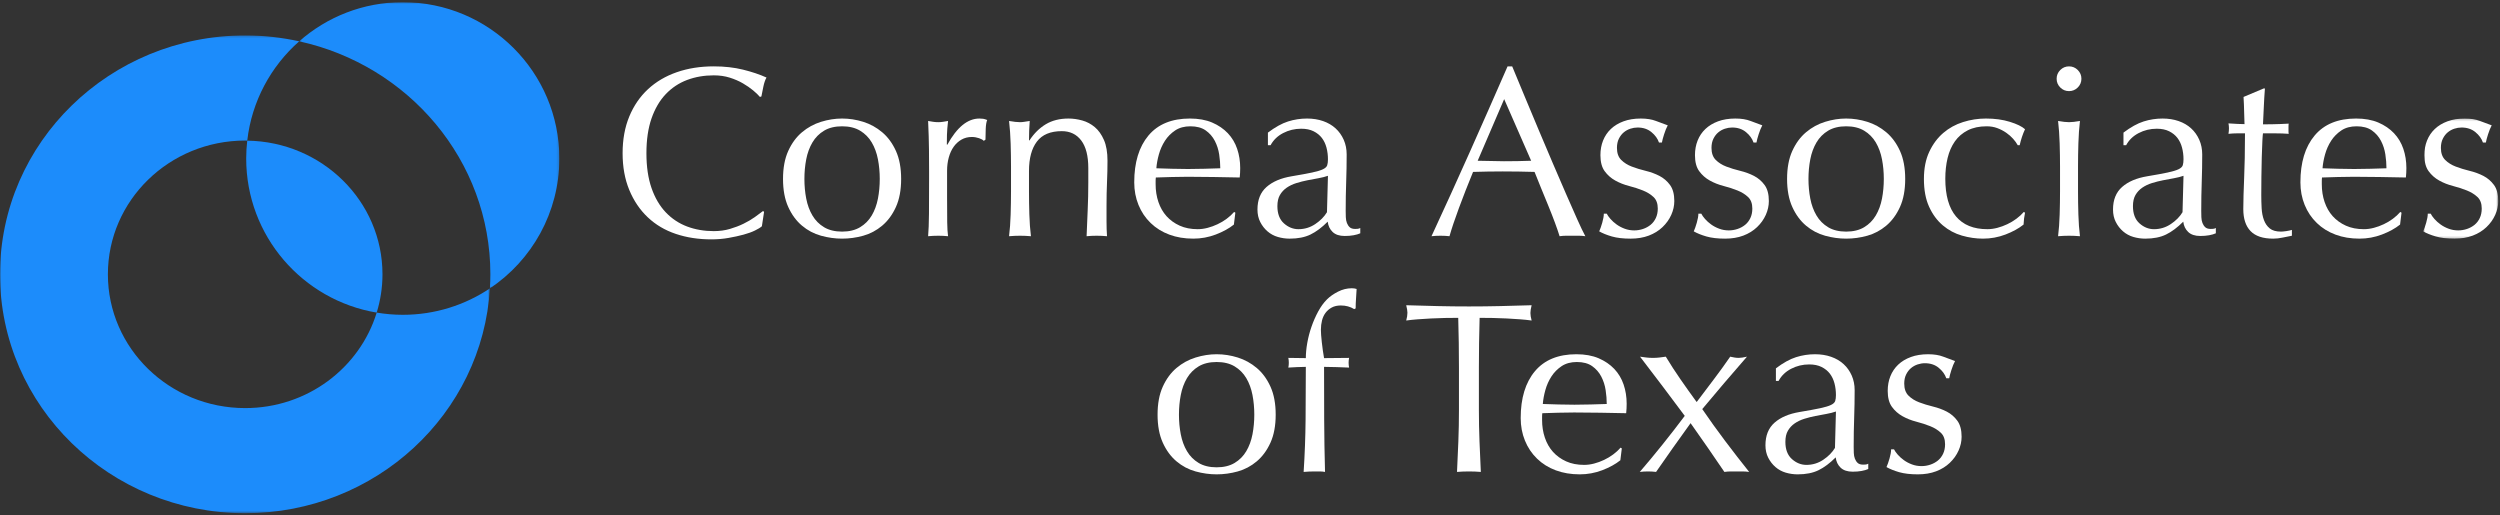
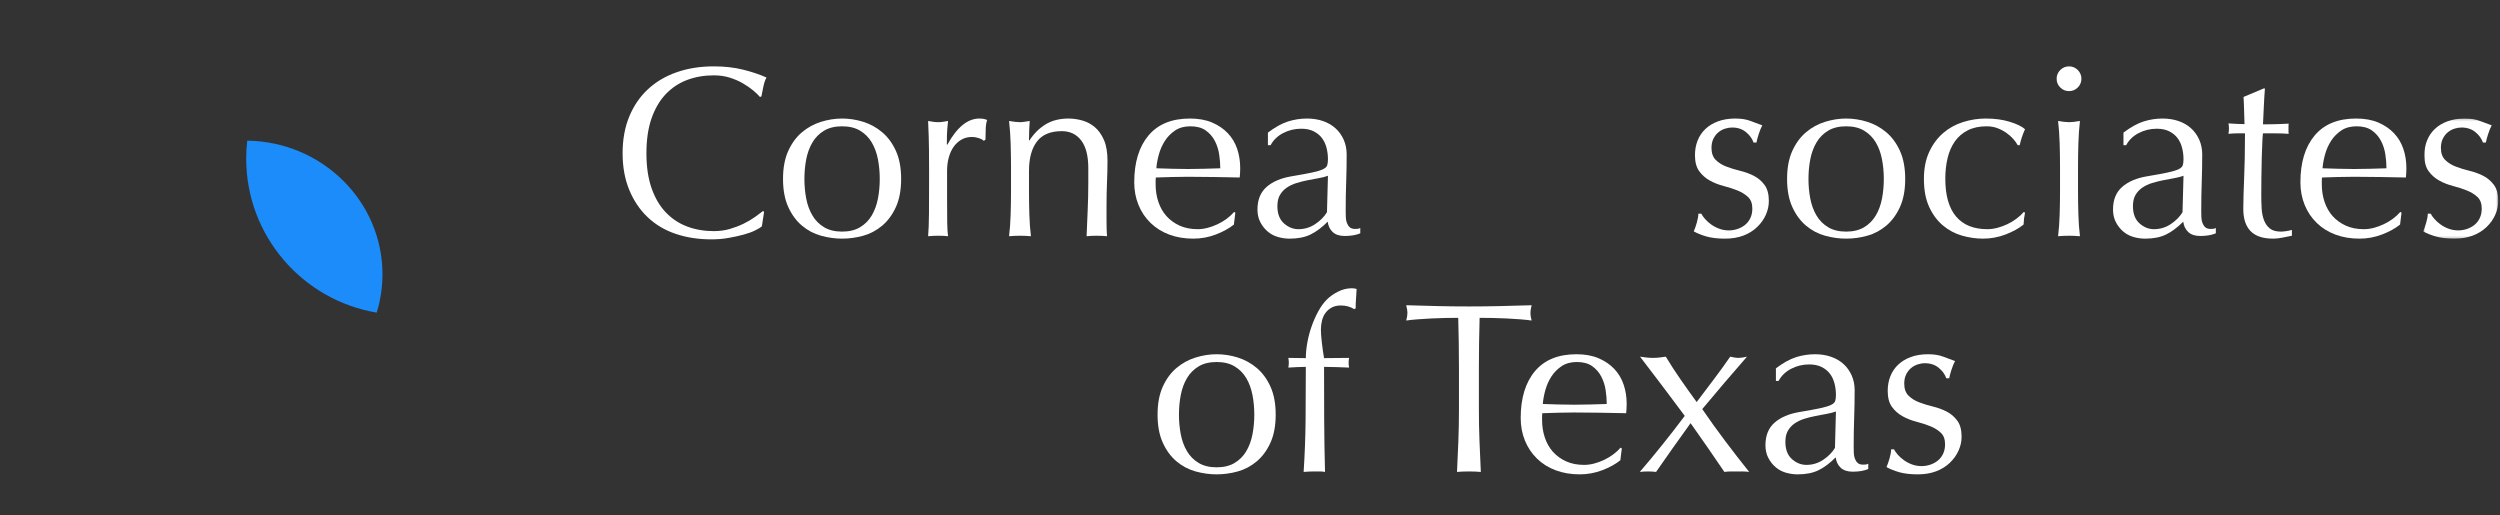
<svg xmlns="http://www.w3.org/2000/svg" xmlns:xlink="http://www.w3.org/1999/xlink" width="1053px" height="217px" viewBox="0 0 1053 217" version="1.1">
  <rect x="0" y="0" width="1053" height="217" fill="#333333" stroke="none" />
  <title>Page 1</title>
  <desc>Created with Sketch.</desc>
  <defs>
    <polygon id="path-1" points="206.351 201.48 0.001 201.48 0.001 0.238 206.351 0.238" />
-     <polygon id="path-3" points="0.25 0.835 109.826 0.835 109.826 121.378 0.25 121.378" />
    <polygon id="path-5" points="32.366 0.203 32.366 50.792 0.734 50.792 0.734 0.203 32.366 0.203" />
  </defs>
  <g id="Page-1" stroke="none" stroke-width="1" fill="none" fill-rule="evenodd">
    <g>
      <g id="Group-3" transform="translate(0, 14.685)">
        <mask id="mask-2" fill="white">
          <use xlink:href="#path-1" />
        </mask>
        <g id="Clip-2" />
-         <path d="M158.667,116.985 C151.545,140.24 129.452,157.202 103.274,157.202 C71.333,157.202 45.443,131.976 45.443,100.858 C45.443,69.737 71.333,44.514 103.274,44.514 C103.566,44.514 103.847,44.549 104.139,44.555 C106.032,27.946 114.111,13.22 126.024,2.717 C118.7,1.111 111.092,0.238 103.274,0.238 C46.236,0.238 0.001,45.285 0.001,100.858 C0.001,156.431 46.236,201.481 103.274,201.481 C158.266,201.481 203.203,159.594 206.351,106.78 C195.859,113.808 183.234,117.911 169.651,117.911 C165.907,117.911 162.242,117.584 158.667,116.985" id="Fill-1" fill="#1C8CFB" mask="url(#mask-2)" />
      </g>
      <g id="Group-6" transform="translate(125.775, 0.085)">
        <mask id="mask-4" fill="white">
          <use xlink:href="#path-3" />
        </mask>
        <g id="Clip-5" />
        <path d="M109.826,66.672 C109.826,30.312 80.299,0.835 43.876,0.835 C27.143,0.835 11.877,7.066 0.25,17.318 C46.333,27.419 80.769,67.507 80.769,115.457 C80.769,117.448 80.693,119.416 80.576,121.378 C98.214,109.561 109.826,89.474 109.826,66.672" id="Fill-4" fill="#1C8CFB" mask="url(#mask-4)" />
      </g>
      <path d="M158.667,131.671 C160.232,126.558 161.101,121.15 161.101,115.543 C161.101,84.711 135.674,59.698 104.139,59.24 C103.859,61.71 103.698,64.213 103.698,66.759 C103.698,99.381 127.472,126.45 158.667,131.671" id="Fill-7" fill="#1C8CFB" />
      <path d="M317.984,97.093 C316.653,97.744 315.05,98.319 313.172,98.83 C311.295,99.344 309.197,99.802 306.878,100.208 C304.555,100.62 302.133,100.821 299.609,100.821 C294.216,100.821 289.231,100.059 284.66,98.523 C280.088,96.99 276.148,94.657 272.837,91.524 C269.526,88.391 266.934,84.557 265.056,80.025 C263.178,75.496 262.242,70.334 262.242,64.543 C262.242,58.753 263.178,53.593 265.056,49.059 C266.934,44.53 269.561,40.699 272.939,37.56 C276.317,34.429 280.363,32.044 285.072,30.408 C289.778,28.773 294.967,27.953 300.633,27.953 C305.135,27.953 309.247,28.414 312.968,29.334 C316.688,30.254 319.982,31.36 322.848,32.657 C322.301,33.612 321.857,34.905 321.517,36.54 C321.175,38.173 320.903,39.539 320.698,40.628 L320.084,40.83 C319.4,40.015 318.446,39.095 317.218,38.073 C315.989,37.051 314.556,36.065 312.918,35.107 C311.28,34.155 309.437,33.355 307.387,32.707 C305.342,32.061 303.09,31.737 300.633,31.737 C296.602,31.737 292.867,32.385 289.421,33.676 C285.976,34.975 282.972,36.967 280.412,39.656 C277.853,42.348 275.858,45.756 274.422,49.876 C272.992,53.999 272.275,58.887 272.275,64.543 C272.275,70.199 272.992,75.087 274.422,79.208 C275.858,83.331 277.853,86.738 280.412,89.428 C282.972,92.12 285.976,94.111 289.421,95.408 C292.867,96.701 296.602,97.349 300.633,97.349 C303.09,97.349 305.357,97.04 307.439,96.427 C309.519,95.816 311.432,95.086 313.172,94.234 C314.913,93.381 316.484,92.461 317.882,91.472 C319.28,90.485 320.459,89.614 321.415,88.867 L321.822,89.273 L320.903,95.305 C320.289,95.852 319.315,96.444 317.984,97.093" id="Fill-9" fill="#FFFFFF" />
      <path d="M339.585,83.653 C340.096,86.31 340.968,88.681 342.197,90.758 C343.422,92.837 345.063,94.486 347.111,95.713 C349.155,96.939 351.682,97.552 354.686,97.552 C357.687,97.552 360.215,96.939 362.259,95.713 C364.31,94.486 365.948,92.837 367.176,90.758 C368.405,88.681 369.273,86.31 369.785,83.653 C370.297,80.996 370.552,78.24 370.552,75.375 C370.552,72.516 370.297,69.754 369.785,67.097 C369.273,64.44 368.405,62.072 367.176,59.992 C365.948,57.919 364.31,56.264 362.259,55.037 C360.215,53.811 357.687,53.198 354.686,53.198 C351.682,53.198 349.155,53.811 347.111,55.037 C345.063,56.264 343.422,57.919 342.197,59.992 C340.968,62.072 340.096,64.44 339.585,67.097 C339.073,69.754 338.818,72.516 338.818,75.375 C338.818,78.24 339.073,80.996 339.585,83.653 M332.009,63.572 C333.477,60.337 335.405,57.712 337.795,55.703 C340.181,53.694 342.861,52.225 345.829,51.308 C348.798,50.386 351.75,49.927 354.686,49.927 C357.687,49.927 360.656,50.386 363.593,51.308 C366.524,52.225 369.189,53.694 371.578,55.703 C373.965,57.712 375.893,60.337 377.361,63.572 C378.829,66.808 379.561,70.744 379.561,75.375 C379.561,80.009 378.829,83.945 377.361,87.181 C375.893,90.416 373.965,93.041 371.578,95.047 C369.189,97.059 366.524,98.472 363.593,99.29 C360.656,100.107 357.687,100.516 354.686,100.516 C351.75,100.516 348.798,100.107 345.829,99.29 C342.861,98.472 340.181,97.059 337.795,95.047 C335.405,93.041 333.477,90.416 332.009,87.181 C330.541,83.945 329.809,80.009 329.809,75.375 C329.809,70.744 330.541,66.808 332.009,63.572" id="Fill-11" fill="#FFFFFF" />
      <path d="M412.374,58.206 C411.382,57.867 410.376,57.695 409.352,57.695 C407.714,57.695 406.246,58.068 404.95,58.819 C403.654,59.569 402.563,60.577 401.674,61.832 C400.788,63.097 400.103,64.595 399.627,66.329 C399.15,68.069 398.91,69.927 398.91,71.901 L398.91,83.143 C398.91,87.709 398.928,91.202 398.963,93.619 C398.995,96.037 399.115,97.997 399.32,99.495 C397.954,99.357 396.591,99.29 395.225,99.29 C393.724,99.29 392.291,99.357 390.925,99.495 C391.13,97.179 391.249,94.028 391.285,90.04 C391.317,86.054 391.334,81.166 391.334,75.375 L391.334,72.105 C391.334,69.448 391.317,66.382 391.285,62.907 C391.249,59.432 391.13,55.446 390.925,50.95 C391.677,51.087 392.393,51.206 393.075,51.309 C393.756,51.411 394.473,51.461 395.225,51.461 C395.839,51.461 396.488,51.411 397.17,51.309 C397.851,51.206 398.568,51.087 399.32,50.95 C399.048,53.402 398.892,55.347 398.86,56.775 C398.825,58.206 398.808,59.569 398.808,60.863 L399.012,60.965 C403.04,53.607 407.545,49.928 412.526,49.928 C413.14,49.928 413.67,49.963 414.114,50.03 C414.556,50.1 415.12,50.269 415.802,50.541 C415.46,51.358 415.255,52.602 415.188,54.27 C415.12,55.943 415.085,57.455 415.085,58.819 L414.369,59.33 C414.026,58.921 413.362,58.547 412.374,58.206" id="Fill-13" fill="#FFFFFF" />
      <path d="M455.422,59.178 C453.442,56.556 450.713,55.242 447.232,55.242 C442.452,55.242 438.954,56.708 436.737,59.637 C434.52,62.565 433.411,66.688 433.411,72.003 L433.411,80.69 C433.411,83.756 433.461,86.976 433.563,90.349 C433.669,93.719 433.888,96.77 434.23,99.495 C432.66,99.357 431.124,99.29 429.623,99.29 C428.123,99.29 426.584,99.357 425.017,99.495 C425.356,96.77 425.578,93.719 425.683,90.349 C425.783,86.976 425.836,83.756 425.836,80.69 L425.836,70.064 C425.836,66.995 425.783,63.774 425.683,60.404 C425.578,57.032 425.356,53.881 425.017,50.95 C426.927,51.291 428.462,51.461 429.623,51.461 C430.167,51.461 430.764,51.411 431.414,51.309 C432.063,51.206 432.829,51.087 433.718,50.95 C433.514,53.674 433.411,56.401 433.411,59.126 L433.616,59.126 C435.532,56.197 437.825,53.931 440.496,52.328 C443.166,50.728 446.349,49.928 450.046,49.928 C451.962,49.928 453.898,50.202 455.849,50.745 C457.8,51.291 459.564,52.226 461.137,53.554 C462.711,54.883 463.995,56.69 464.99,58.974 C465.981,61.257 466.478,64.168 466.478,67.71 C466.478,70.642 466.408,73.655 466.274,76.756 C466.136,79.858 466.069,83.143 466.069,86.617 L466.069,93.26 C466.069,94.352 466.086,95.424 466.119,96.478 C466.154,97.538 466.206,98.54 466.274,99.495 C464.89,99.357 463.442,99.29 461.921,99.29 C460.47,99.29 459.055,99.357 457.674,99.495 C457.809,95.953 457.964,92.308 458.133,88.562 C458.303,84.813 458.391,80.964 458.391,77.011 L458.391,70.776 C458.391,65.666 457.399,61.8 455.422,59.178" id="Fill-15" fill="#FFFFFF" />
      <path d="M494.99,54.935 C493.249,56.094 491.816,57.543 490.69,59.277 C489.564,61.017 488.71,62.924 488.13,65 C487.551,67.082 487.192,69.039 487.057,70.878 C489.169,70.945 491.371,71.015 493.659,71.083 C495.946,71.153 498.178,71.185 500.363,71.185 C502.615,71.185 504.902,71.153 507.225,71.083 C509.544,71.015 511.797,70.945 513.982,70.878 C513.982,69.039 513.827,67.097 513.519,65.053 C513.212,63.012 512.598,61.102 511.677,59.33 C510.755,57.557 509.477,56.094 507.839,54.935 C506.201,53.779 504.051,53.198 501.389,53.198 C498.862,53.198 496.73,53.779 494.99,54.935 M483.728,57.081 C487.721,52.316 493.539,49.927 501.185,49.927 C504.8,49.927 507.921,50.491 510.551,51.612 C513.177,52.739 515.377,54.237 517.155,56.109 C518.928,57.986 520.241,60.182 521.095,62.702 C521.946,65.222 522.373,67.914 522.373,70.776 C522.373,71.459 522.356,72.122 522.324,72.767 C522.289,73.419 522.236,74.084 522.169,74.762 C518.483,74.698 514.833,74.628 511.215,74.557 C507.599,74.49 503.949,74.458 500.26,74.458 C498.008,74.458 495.773,74.49 493.556,74.557 C491.336,74.628 489.102,74.698 486.849,74.762 C486.782,75.103 486.75,75.614 486.75,76.295 L486.75,77.626 C486.75,80.284 487.139,82.768 487.926,85.084 C488.71,87.403 489.853,89.394 491.354,91.064 C492.857,92.732 494.697,94.06 496.882,95.047 C499.067,96.037 501.591,96.53 504.458,96.53 C505.824,96.53 507.225,96.346 508.655,95.97 C510.091,95.596 511.489,95.085 512.853,94.434 C514.219,93.791 515.497,93.024 516.693,92.136 C517.886,91.254 518.928,90.296 519.814,89.274 L520.329,89.581 L519.715,94.589 C517.664,96.227 515.122,97.623 512.086,98.782 C509.05,99.938 505.894,100.516 502.615,100.516 C498.932,100.516 495.569,99.956 492.533,98.828 C489.496,97.704 486.867,96.072 484.65,93.926 C482.433,91.78 480.724,89.242 479.531,86.31 C478.338,83.382 477.741,80.213 477.741,76.806 C477.741,68.425 479.736,61.853 483.728,57.081" id="Fill-17" fill="#FFFFFF" />
      <path d="M555.308,75.07 C553.778,75.341 552.234,75.631 550.672,75.937 C549.11,76.244 547.565,76.638 546.035,77.111 C544.509,77.59 543.149,78.238 541.961,79.053 C540.77,79.873 539.823,80.895 539.109,82.122 C538.395,83.348 538.039,84.916 538.039,86.82 C538.039,90.026 538.954,92.441 540.788,94.079 C542.622,95.711 544.658,96.532 546.901,96.532 C549.484,96.532 551.842,95.814 553.983,94.383 C556.121,92.955 557.771,91.285 558.923,89.375 L559.333,74.045 C558.177,74.457 556.835,74.795 555.308,75.07 M542.543,51.155 C545.135,50.335 547.796,49.929 550.528,49.929 C552.985,49.929 555.24,50.285 557.291,51 C559.341,51.716 561.096,52.741 562.547,54.069 C564.001,55.395 565.139,56.998 565.972,58.87 C566.8,60.744 567.215,62.806 567.215,65.051 C567.215,68.935 567.145,72.807 567.011,76.653 C566.873,80.501 566.806,84.574 566.806,88.867 C566.806,89.684 566.823,90.552 566.856,91.472 C566.891,92.394 567.043,93.209 567.318,93.924 C567.59,94.64 567.982,95.235 568.494,95.711 C569.008,96.19 569.775,96.427 570.799,96.427 C571.138,96.427 571.498,96.415 571.875,96.377 C572.249,96.345 572.606,96.225 572.948,96.021 L572.948,98.266 C572.197,98.611 571.258,98.88 570.132,99.087 C569.008,99.291 567.759,99.393 566.396,99.393 C564.179,99.393 562.483,98.83 561.307,97.706 C560.128,96.582 559.438,95.136 559.23,93.364 C556.779,95.814 554.366,97.624 551.985,98.78 C549.604,99.94 546.682,100.518 543.213,100.518 C541.511,100.518 539.843,100.278 538.211,99.802 C536.582,99.326 535.137,98.541 533.876,97.452 C532.619,96.363 531.598,95.049 530.817,93.516 C530.033,91.983 529.644,90.228 529.644,88.254 C529.644,84.163 530.919,80.995 533.47,78.749 C536.02,76.498 539.539,75.003 544.029,74.252 C547.7,73.639 550.575,73.111 552.649,72.667 C554.723,72.223 556.255,71.764 557.241,71.288 C558.227,70.813 558.821,70.252 559.025,69.601 C559.23,68.952 559.333,68.12 559.333,67.098 C559.333,65.396 559.128,63.761 558.718,62.193 C558.309,60.625 557.659,59.264 556.773,58.102 C555.884,56.945 554.726,56.011 553.292,55.296 C551.859,54.577 550.119,54.218 548.071,54.218 C545.339,54.218 542.798,54.831 540.443,56.058 C538.088,57.287 536.33,58.989 535.172,61.168 L534.046,61.168 L534.046,55.856 C537.117,53.541 539.949,51.973 542.543,51.155" id="Fill-19" fill="#FFFFFF" />
-       <path d="M622.397,67.71 C624.17,67.71 626.012,67.748 627.925,67.812 C629.835,67.882 631.678,67.914 633.454,67.914 C635.364,67.914 637.274,67.897 639.187,67.865 C641.097,67.83 643.007,67.777 644.92,67.71 L633.556,41.751 L622.397,67.71 Z M667.749,99.494 C666.793,99.357 665.889,99.29 665.035,99.29 L662.323,99.29 L659.609,99.29 C658.755,99.29 657.854,99.357 656.897,99.494 C656.418,97.929 655.771,96.037 654.952,93.821 C654.133,91.61 653.229,89.295 652.238,86.871 C651.249,84.453 650.243,82.003 649.219,79.516 C648.196,77.028 647.239,74.66 646.353,72.411 C644.168,72.344 641.951,72.292 639.698,72.259 C637.446,72.224 635.194,72.207 632.942,72.207 C630.824,72.207 628.744,72.224 626.697,72.259 C624.649,72.292 622.567,72.344 620.452,72.411 C618.267,77.729 616.287,82.786 614.514,87.589 C612.739,92.393 611.408,96.364 610.522,99.494 C609.36,99.357 608.097,99.29 606.734,99.29 C605.368,99.29 604.107,99.357 602.946,99.494 C608.474,87.572 613.865,75.717 619.121,63.929 C624.374,52.144 629.666,40.151 634.989,27.954 L636.934,27.954 C638.572,31.905 640.345,36.183 642.258,40.779 C644.168,45.381 646.113,50.029 648.093,54.734 C650.07,59.432 652.051,64.101 654.031,68.735 C656.008,73.366 657.868,77.676 659.609,81.659 C661.349,85.648 662.92,89.207 664.321,92.343 C665.719,95.476 666.86,97.859 667.749,99.494 L667.749,99.494 Z" id="Fill-21" fill="#FFFFFF" />
-       <path d="M678.343,92.239 C679.06,93.057 679.914,93.822 680.903,94.537 C681.891,95.253 683.017,95.851 684.281,96.324 C685.542,96.803 686.893,97.043 688.326,97.043 C689.619,97.043 690.868,96.838 692.061,96.429 C693.255,96.021 694.314,95.442 695.235,94.692 C696.156,93.942 696.891,92.99 697.438,91.827 C697.982,90.671 698.257,89.345 698.257,87.845 C698.257,85.731 697.657,84.116 696.464,82.989 C695.27,81.864 693.784,80.945 692.012,80.232 C690.233,79.517 688.288,78.886 686.176,78.34 C684.059,77.797 682.114,77.029 680.341,76.039 C678.565,75.052 677.08,73.741 675.886,72.103 C674.69,70.471 674.096,68.219 674.096,65.361 C674.096,63.109 674.47,61.051 675.222,59.179 C675.971,57.304 677.065,55.684 678.498,54.323 C679.929,52.959 681.704,51.888 683.822,51.102 C685.936,50.323 688.358,49.928 691.087,49.928 C693.615,49.928 695.747,50.27 697.487,50.947 C699.228,51.634 700.883,52.247 702.454,52.79 C701.907,53.812 701.395,55.071 700.918,56.571 C700.439,58.069 700.132,59.226 699.997,60.046 L698.766,60.046 C698.219,58.411 697.163,56.945 695.592,55.652 C694.024,54.355 692.079,53.71 689.759,53.71 C688.736,53.71 687.712,53.879 686.688,54.218 C685.662,54.562 684.743,55.071 683.924,55.754 C683.102,56.434 682.421,57.322 681.877,58.411 C681.33,59.5 681.058,60.794 681.058,62.295 C681.058,64.476 681.654,66.161 682.848,67.355 C684.041,68.546 685.527,69.484 687.302,70.161 C689.075,70.844 691.02,71.44 693.138,71.954 C695.253,72.465 697.198,73.18 698.973,74.097 C700.746,75.02 702.232,76.296 703.425,77.931 C704.618,79.566 705.218,81.815 705.218,84.676 C705.218,86.653 704.791,88.595 703.937,90.502 C703.083,92.411 701.854,94.128 700.251,95.661 C698.646,97.194 696.721,98.386 694.469,99.238 C692.216,100.088 689.657,100.517 686.791,100.517 C683.649,100.517 681.022,100.208 678.908,99.598 C676.79,98.984 675.017,98.266 673.584,97.451 C673.994,96.564 674.418,95.355 674.862,93.822 C675.304,92.292 675.529,91.013 675.529,89.988 L676.758,89.988 C677.097,90.671 677.627,91.422 678.343,92.239" id="Fill-23" fill="#FFFFFF" />
      <path d="M718.166,92.239 C718.883,93.057 719.737,93.822 720.726,94.537 C721.715,95.253 722.841,95.851 724.104,96.324 C725.365,96.803 726.716,97.043 728.149,97.043 C729.442,97.043 730.691,96.838 731.885,96.429 C733.078,96.021 734.137,95.442 735.058,94.692 C735.98,93.942 736.714,92.99 737.261,91.827 C737.805,90.671 738.08,89.345 738.08,87.845 C738.08,85.731 737.48,84.116 736.287,82.989 C735.093,81.864 733.608,80.945 731.835,80.232 C730.057,79.517 728.111,78.886 726,78.34 C723.882,77.797 721.937,77.029 720.164,76.039 C718.389,75.052 716.903,73.741 715.709,72.103 C714.513,70.471 713.919,68.219 713.919,65.361 C713.919,63.109 714.294,61.051 715.045,59.179 C715.794,57.304 716.888,55.684 718.322,54.323 C719.752,52.959 721.527,51.888 723.645,51.102 C725.76,50.323 728.182,49.928 730.911,49.928 C733.438,49.928 735.57,50.27 737.311,50.947 C739.051,51.634 740.707,52.247 742.277,52.79 C741.73,53.812 741.218,55.071 740.742,56.571 C740.262,58.069 739.955,59.226 739.82,60.046 L738.589,60.046 C738.042,58.411 736.986,56.945 735.415,55.652 C733.847,54.355 731.902,53.71 729.583,53.71 C728.559,53.71 727.535,53.879 726.511,54.218 C725.485,54.562 724.566,55.071 723.747,55.754 C722.925,56.434 722.244,57.322 721.7,58.411 C721.153,59.5 720.881,60.794 720.881,62.295 C720.881,64.476 721.478,66.161 722.671,67.355 C723.864,68.546 725.35,69.484 727.126,70.161 C728.898,70.844 730.843,71.44 732.961,71.954 C735.076,72.465 737.021,73.18 738.797,74.097 C740.569,75.02 742.055,76.296 743.248,77.931 C744.442,79.566 745.041,81.815 745.041,84.676 C745.041,86.653 744.614,88.595 743.76,90.502 C742.906,92.411 741.678,94.128 740.075,95.661 C738.469,97.194 736.544,98.386 734.292,99.238 C732.04,100.088 729.48,100.517 726.614,100.517 C723.472,100.517 720.846,100.208 718.731,99.598 C716.613,98.984 714.841,98.266 713.408,97.451 C713.817,96.564 714.241,95.355 714.686,93.822 C715.127,92.292 715.353,91.013 715.353,89.988 L716.581,89.988 C716.92,90.671 717.45,91.422 718.166,92.239" id="Fill-25" fill="#FFFFFF" />
      <path d="M762.494,83.653 C763.006,86.31 763.878,88.681 765.106,90.758 C766.332,92.837 767.973,94.486 770.02,95.713 C772.065,96.939 774.592,97.552 777.596,97.552 C780.597,97.552 783.124,96.939 785.169,95.713 C787.219,94.486 788.857,92.837 790.086,90.758 C791.314,88.681 792.183,86.31 792.695,83.653 C793.207,80.996 793.461,78.24 793.461,75.375 C793.461,72.516 793.207,69.754 792.695,67.097 C792.183,64.44 791.314,62.072 790.086,59.992 C788.857,57.919 787.219,56.264 785.169,55.037 C783.124,53.811 780.597,53.198 777.596,53.198 C774.592,53.198 772.065,53.811 770.02,55.037 C767.973,56.264 766.332,57.919 765.106,59.992 C763.878,62.072 763.006,64.44 762.494,67.097 C761.982,69.754 761.728,72.516 761.728,75.375 C761.728,78.24 761.982,80.996 762.494,83.653 M754.919,63.572 C756.387,60.337 758.314,57.712 760.704,55.703 C763.091,53.694 765.77,52.225 768.739,51.308 C771.708,50.386 774.659,49.927 777.596,49.927 C780.597,49.927 783.566,50.386 786.503,51.308 C789.434,52.225 792.098,53.694 794.488,55.703 C796.875,57.712 798.802,60.337 800.271,63.572 C801.739,66.808 802.47,70.744 802.47,75.375 C802.47,80.009 801.739,83.945 800.271,87.181 C798.802,90.416 796.875,93.041 794.488,95.047 C792.098,97.059 789.434,98.472 786.503,99.29 C783.566,100.107 780.597,100.516 777.596,100.516 C774.659,100.516 771.708,100.107 768.739,99.29 C765.77,98.472 763.091,97.059 760.704,95.047 C758.314,93.041 756.387,90.416 754.919,87.181 C753.45,83.945 752.719,80.009 752.719,75.375 C752.719,70.744 753.45,66.808 754.919,63.572" id="Fill-27" fill="#FFFFFF" />
      <path d="M812.608,63.929 C814.108,60.726 816.071,58.089 818.493,56.01 C820.915,53.931 823.696,52.398 826.838,51.411 C829.973,50.424 833.185,49.928 836.461,49.928 C840.214,49.928 843.575,50.386 846.544,51.309 C849.512,52.226 851.645,53.268 852.943,54.424 C852.464,55.446 852.037,56.521 851.662,57.645 C851.288,58.766 850.963,59.943 850.691,61.17 L849.872,61.17 C849.393,60.285 848.746,59.38 847.927,58.463 C847.108,57.54 846.134,56.69 845.008,55.908 C843.882,55.122 842.636,54.477 841.273,53.966 C839.907,53.455 838.406,53.198 836.768,53.198 C833.697,53.198 831.05,53.761 828.833,54.883 C826.616,56.01 824.805,57.557 823.407,59.534 C822.009,61.511 820.985,63.844 820.336,66.536 C819.686,69.226 819.364,72.143 819.364,75.273 C819.364,82.293 820.865,87.59 823.869,91.164 C826.87,94.744 831.272,96.531 837.075,96.531 C838.438,96.531 839.839,96.347 841.273,95.97 C842.706,95.596 844.104,95.085 845.47,94.434 C846.833,93.792 848.114,93.024 849.308,92.136 C850.501,91.251 851.542,90.297 852.432,89.275 L852.943,89.581 C852.601,91.216 852.396,92.887 852.329,94.589 C850.282,96.227 847.737,97.623 844.701,98.782 C841.665,99.938 838.509,100.517 835.233,100.517 C832.296,100.517 829.345,100.09 826.376,99.24 C823.407,98.388 820.728,96.96 818.341,94.948 C815.951,92.939 814.023,90.332 812.555,87.128 C811.087,83.928 810.355,80.009 810.355,75.375 C810.355,70.946 811.104,67.132 812.608,63.929" id="Fill-29" fill="#FFFFFF" />
      <path d="M867.531,60.404 C867.429,57.032 867.207,53.881 866.864,50.95 C868.774,51.291 870.31,51.461 871.474,51.461 C872.633,51.461 874.168,51.291 876.078,50.95 C875.736,53.881 875.517,57.032 875.414,60.404 C875.312,63.774 875.262,66.995 875.262,70.064 L875.262,80.69 C875.262,83.756 875.312,86.976 875.414,90.349 C875.517,93.719 875.736,96.77 876.078,99.495 C874.507,99.357 872.972,99.29 871.474,99.29 C869.971,99.29 868.435,99.357 866.864,99.495 C867.207,96.77 867.429,93.719 867.531,90.349 C867.634,86.976 867.683,83.756 867.683,80.69 L867.683,70.064 C867.683,66.995 867.634,63.774 867.531,60.404 M867.786,29.488 C868.81,28.466 870.038,27.955 871.474,27.955 C872.905,27.955 874.133,28.466 875.157,29.488 C876.183,30.51 876.692,31.739 876.692,33.167 C876.692,34.598 876.183,35.824 875.157,36.849 C874.133,37.868 872.905,38.379 871.474,38.379 C870.038,38.379 868.81,37.868 867.786,36.849 C866.762,35.824 866.253,34.598 866.253,33.167 C866.253,31.739 866.762,30.51 867.786,29.488" id="Fill-31" fill="#FFFFFF" />
      <path d="M915.667,75.07 C914.137,75.341 912.593,75.631 911.031,75.937 C909.469,76.244 907.924,76.638 906.395,77.111 C904.868,77.59 903.508,78.238 902.32,79.053 C901.13,79.873 900.182,80.895 899.468,82.122 C898.755,83.348 898.398,84.916 898.398,86.82 C898.398,90.026 899.313,92.441 901.147,94.079 C902.981,95.711 905.017,96.532 907.26,96.532 C909.843,96.532 912.201,95.814 914.342,94.383 C916.48,92.955 918.13,91.285 919.282,89.375 L919.692,74.045 C918.536,74.457 917.194,74.795 915.667,75.07 M902.902,51.155 C905.494,50.335 908.155,49.929 910.887,49.929 C913.344,49.929 915.6,50.285 917.65,51 C919.7,51.716 921.455,52.741 922.906,54.069 C924.36,55.395 925.498,56.998 926.331,58.87 C927.159,60.744 927.575,62.806 927.575,65.051 C927.575,68.935 927.504,72.807 927.37,76.653 C927.232,80.501 927.165,84.574 927.165,88.867 C927.165,89.684 927.183,90.552 927.215,91.472 C927.25,92.394 927.402,93.209 927.677,93.924 C927.949,94.64 928.341,95.235 928.853,95.711 C929.368,96.19 930.134,96.427 931.158,96.427 C931.497,96.427 931.857,96.415 932.234,96.377 C932.608,96.345 932.965,96.225 933.308,96.021 L933.308,98.266 C932.556,98.611 931.617,98.88 930.491,99.087 C929.368,99.291 928.119,99.393 926.756,99.393 C924.538,99.393 922.842,98.83 921.666,97.706 C920.487,96.582 919.797,95.136 919.589,93.364 C917.138,95.814 914.725,97.624 912.344,98.78 C909.963,99.94 907.041,100.518 903.572,100.518 C901.87,100.518 900.202,100.278 898.57,99.802 C896.941,99.326 895.496,98.541 894.235,97.452 C892.978,96.363 891.957,95.049 891.176,93.516 C890.392,91.983 890.003,90.228 890.003,88.254 C890.003,84.163 891.278,80.995 893.829,78.749 C896.379,76.498 899.898,75.003 904.388,74.252 C908.059,73.639 910.934,73.111 913.008,72.667 C915.082,72.223 916.615,71.764 917.6,71.288 C918.586,70.813 919.18,70.252 919.385,69.601 C919.589,68.952 919.692,68.12 919.692,67.098 C919.692,65.396 919.487,63.761 919.077,62.193 C918.668,60.625 918.019,59.264 917.132,58.102 C916.243,56.945 915.085,56.011 913.652,55.296 C912.218,54.577 910.478,54.218 908.43,54.218 C905.698,54.218 903.157,54.831 900.802,56.058 C898.447,57.287 896.689,58.989 895.531,61.168 L894.405,61.168 L894.405,55.856 C897.476,53.541 900.308,51.973 902.902,51.155" id="Fill-33" fill="#FFFFFF" />
      <path d="M953.987,37.255 C953.783,39.845 953.628,42.383 953.525,44.868 C953.423,47.356 953.303,49.861 953.168,52.381 C953.917,52.381 955.318,52.366 957.366,52.328 C959.413,52.296 961.63,52.212 964.02,52.074 C963.95,52.279 963.918,52.652 963.918,53.199 L963.918,54.221 L963.918,55.345 C963.918,55.821 963.95,56.162 964.02,56.367 C963.131,56.297 962.209,56.25 961.256,56.212 C960.299,56.177 959.276,56.162 958.185,56.162 L953.168,56.162 C953.098,56.434 953.013,57.526 952.911,59.433 C952.809,61.339 952.724,63.605 952.656,66.23 C952.586,68.853 952.536,71.595 952.501,74.456 C952.466,77.318 952.452,79.873 952.452,82.121 C952.452,84.031 952.501,85.903 952.604,87.742 C952.709,89.582 953.031,91.234 953.578,92.697 C954.122,94.163 954.941,95.34 956.035,96.225 C957.126,97.109 958.697,97.55 960.744,97.55 C961.288,97.55 962.022,97.486 962.947,97.349 C963.865,97.212 964.666,97.042 965.351,96.838 L965.351,99.291 C964.19,99.492 962.909,99.749 961.51,100.059 C960.112,100.362 958.764,100.517 957.468,100.517 C953.168,100.517 949.995,99.46 947.947,97.349 C945.9,95.235 944.876,92.137 944.876,88.049 C944.876,86.209 944.908,84.215 944.978,82.071 C945.046,79.922 945.13,77.575 945.233,75.02 C945.335,72.465 945.42,69.638 945.49,66.534 C945.557,63.436 945.593,59.979 945.593,56.162 L942.317,56.162 C941.77,56.162 941.19,56.177 940.576,56.212 C939.962,56.25 939.313,56.297 938.631,56.367 C938.698,55.958 938.748,55.567 938.783,55.193 C938.818,54.819 938.836,54.425 938.836,54.016 C938.836,53.674 938.818,53.336 938.783,52.994 C938.748,52.652 938.698,52.314 938.631,51.972 C941.702,52.177 943.955,52.279 945.388,52.279 C945.318,50.918 945.268,49.213 945.233,47.169 C945.198,45.125 945.113,43.014 944.978,40.832 L953.475,37.255 L953.987,37.255 Z" id="Fill-35" fill="#FFFFFF" />
      <path d="M986.184,54.935 C984.444,56.094 983.01,57.543 981.884,59.277 C980.758,61.017 979.904,62.924 979.325,65 C978.746,67.082 978.386,69.039 978.251,70.878 C980.363,70.945 982.566,71.015 984.853,71.083 C987.14,71.153 989.372,71.185 991.557,71.185 C993.809,71.185 996.097,71.153 998.419,71.083 C1000.739,71.015 1002.991,70.945 1005.176,70.878 C1005.176,69.039 1005.021,67.097 1004.714,65.053 C1004.407,63.012 1003.792,61.102 1002.871,59.33 C1001.95,57.557 1000.671,56.094 999.033,54.935 C997.395,53.779 995.246,53.198 992.584,53.198 C990.057,53.198 987.924,53.779 986.184,54.935 M974.923,57.081 C978.915,52.316 984.733,49.927 992.379,49.927 C995.994,49.927 999.115,50.491 1001.745,51.612 C1004.372,52.739 1006.571,54.237 1008.35,56.109 C1010.122,57.986 1011.435,60.182 1012.29,62.702 C1013.141,65.222 1013.568,67.914 1013.568,70.776 C1013.568,71.459 1013.55,72.122 1013.518,72.767 C1013.483,73.419 1013.43,74.084 1013.363,74.762 C1009.678,74.698 1006.027,74.628 1002.409,74.557 C998.794,74.49 995.143,74.458 991.455,74.458 C989.203,74.458 986.968,74.49 984.751,74.557 C982.531,74.628 980.296,74.698 978.044,74.762 C977.976,75.103 977.944,75.614 977.944,76.295 L977.944,77.626 C977.944,80.284 978.333,82.768 979.12,85.084 C979.904,87.403 981.048,89.394 982.548,91.064 C984.052,92.732 985.891,94.06 988.076,95.047 C990.261,96.037 992.786,96.53 995.652,96.53 C997.018,96.53 998.419,96.346 999.85,95.97 C1001.286,95.596 1002.684,95.085 1004.047,94.434 C1005.413,93.791 1006.691,93.024 1007.887,92.136 C1009.081,91.254 1010.122,90.296 1011.008,89.274 L1011.523,89.581 L1010.909,94.589 C1008.859,96.227 1006.317,97.623 1003.281,98.782 C1000.244,99.938 997.088,100.516 993.809,100.516 C990.127,100.516 986.763,99.956 983.727,98.828 C980.691,97.704 978.061,96.072 975.844,93.926 C973.627,91.78 971.919,89.242 970.725,86.31 C969.532,83.382 968.935,80.213 968.935,76.806 C968.935,68.425 970.93,61.853 974.923,57.081" id="Fill-37" fill="#FFFFFF" />
      <g id="Group-41" transform="translate(1019.9, 49.725)">
        <mask id="mask-6" fill="white">
          <use xlink:href="#path-5" />
        </mask>
        <g id="Clip-40" />
        <path d="M5.493,42.514 C6.209,43.331 7.063,44.096 8.052,44.812 C9.041,45.527 10.167,46.126 11.43,46.599 C12.691,47.078 14.042,47.317 15.476,47.317 C16.769,47.317 18.018,47.113 19.211,46.704 C20.404,46.295 21.463,45.717 22.385,44.967 C23.306,44.216 24.04,43.264 24.587,42.102 C25.131,40.946 25.406,39.62 25.406,38.119 C25.406,36.005 24.806,34.39 23.613,33.263 C22.42,32.139 20.934,31.219 19.161,30.507 C17.383,29.791 15.438,29.161 13.326,28.615 C11.208,28.071 9.263,27.303 7.49,26.314 C5.715,25.327 4.229,24.016 3.036,22.377 C1.839,20.745 1.246,18.494 1.246,15.635 C1.246,13.384 1.62,11.325 2.372,9.454 C3.121,7.579 4.214,5.958 5.648,4.598 C7.078,3.234 8.854,2.162 10.971,1.377 C13.086,0.597 15.508,0.203 18.237,0.203 C20.764,0.203 22.896,0.545 24.637,1.222 C26.377,1.908 28.033,2.521 29.603,3.065 C29.056,4.087 28.545,5.345 28.068,6.846 C27.588,8.344 27.281,9.5 27.146,10.321 L25.915,10.321 C25.368,8.686 24.312,7.22 22.741,5.926 C21.174,4.63 19.228,3.984 16.909,3.984 C15.885,3.984 14.861,4.154 13.838,4.492 C12.811,4.837 11.893,5.345 11.074,6.028 C10.252,6.709 9.57,7.596 9.026,8.686 C8.479,9.775 8.207,11.068 8.207,12.569 C8.207,14.75 8.804,16.435 9.997,17.63 C11.191,18.821 12.676,19.758 14.452,20.436 C16.225,21.119 18.17,21.715 20.287,22.229 C22.402,22.739 24.347,23.455 26.123,24.372 C27.895,25.294 29.381,26.571 30.575,28.206 C31.768,29.841 32.368,32.089 32.368,34.951 C32.368,36.928 31.941,38.87 31.086,40.776 C30.232,42.686 29.004,44.403 27.401,45.936 C25.795,47.469 23.87,48.66 21.618,49.513 C19.366,50.363 16.807,50.792 13.94,50.792 C10.799,50.792 8.172,50.482 6.057,49.872 C3.94,49.259 2.167,48.541 0.734,47.726 C1.143,46.838 1.567,45.629 2.012,44.096 C2.454,42.566 2.679,41.287 2.679,40.262 L3.907,40.262 C4.247,40.946 4.776,41.696 5.493,42.514" id="Fill-39" fill="#FFFFFF" mask="url(#mask-6)" />
      </g>
      <path d="M497.343,182.933 C497.855,185.59 498.727,187.961 499.955,190.038 C501.181,192.117 502.822,193.766 504.869,194.993 C506.914,196.219 509.441,196.832 512.445,196.832 C515.446,196.832 517.973,196.219 520.018,194.993 C522.068,193.766 523.706,192.117 524.935,190.038 C526.163,187.961 527.032,185.59 527.544,182.933 C528.056,180.276 528.31,177.52 528.31,174.655 C528.31,171.796 528.056,169.034 527.544,166.377 C527.032,163.72 526.163,161.352 524.935,159.272 C523.706,157.199 522.068,155.544 520.018,154.317 C517.973,153.091 515.446,152.478 512.445,152.478 C509.441,152.478 506.914,153.091 504.869,154.317 C502.822,155.544 501.181,157.199 499.955,159.272 C498.727,161.352 497.855,163.72 497.343,166.377 C496.831,169.034 496.577,171.796 496.577,174.655 C496.577,177.52 496.831,180.276 497.343,182.933 M489.768,162.852 C491.236,159.617 493.163,156.992 495.553,154.983 C497.94,152.974 500.619,151.505 503.588,150.588 C506.557,149.666 509.508,149.207 512.445,149.207 C515.446,149.207 518.415,149.666 521.352,150.588 C524.283,151.505 526.947,152.974 529.337,154.983 C531.724,156.992 533.651,159.617 535.12,162.852 C536.588,166.088 537.319,170.024 537.319,174.655 C537.319,179.289 536.588,183.225 535.12,186.461 C533.651,189.696 531.724,192.321 529.337,194.327 C526.947,196.339 524.283,197.752 521.352,198.57 C518.415,199.387 515.446,199.796 512.445,199.796 C509.508,199.796 506.557,199.387 503.588,198.57 C500.619,197.752 497.94,196.339 495.553,194.327 C493.163,192.321 491.236,189.696 489.768,186.461 C488.299,183.225 487.568,179.289 487.568,174.655 C487.568,170.024 488.299,166.088 489.768,162.852" id="Fill-42" fill="#FFFFFF" />
      <path d="M564.757,128.665 C563.256,128.665 561.975,128.957 560.919,129.535 C559.86,130.113 558.989,130.864 558.307,131.781 C557.626,132.703 557.131,133.775 556.824,135.001 C556.517,136.228 556.362,137.524 556.362,138.885 C556.362,140.111 556.491,141.884 556.751,144.199 C557.008,146.515 557.321,148.731 557.693,150.842 C559.468,150.842 561.223,150.828 562.967,150.793 C564.707,150.758 566.462,150.743 568.237,150.743 C568.17,151.082 568.117,151.424 568.085,151.762 C568.047,152.104 568.033,152.446 568.033,152.784 C568.033,153.126 568.047,153.468 568.085,153.806 C568.117,154.151 568.17,154.49 568.237,154.828 C566.462,154.764 564.707,154.694 562.967,154.627 C561.223,154.557 559.468,154.522 557.693,154.522 C557.693,161.947 557.71,169.326 557.745,176.649 C557.778,183.973 557.898,191.349 558.102,198.774 C557.342,198.637 556.584,198.57 555.824,198.57 L553.65,198.57 C552.2,198.57 550.682,198.637 549.093,198.774 C549.57,191.349 549.845,184.008 549.912,176.752 C549.98,169.492 550.015,162.084 550.015,154.522 C548.786,154.522 547.558,154.557 546.329,154.627 C545.101,154.694 543.872,154.764 542.644,154.828 C542.711,154.49 542.761,154.151 542.799,153.806 C542.831,153.468 542.848,153.126 542.848,152.784 C542.848,152.446 542.831,152.104 542.799,151.762 C542.761,151.424 542.711,151.082 542.644,150.743 C543.872,150.743 545.118,150.758 546.382,150.793 C547.642,150.828 548.853,150.842 550.015,150.842 C550.015,148.869 550.219,146.722 550.629,144.407 C551.038,142.091 551.635,139.805 552.422,137.556 C553.206,135.308 554.145,133.179 555.236,131.167 C556.327,129.161 557.555,127.474 558.921,126.11 C560.15,124.884 561.703,123.794 563.581,122.84 C565.456,121.888 567.383,121.412 569.364,121.412 C570.115,121.412 570.797,121.511 571.411,121.715 C571.341,123.079 571.259,124.443 571.157,125.806 C571.054,127.167 571.002,128.531 571.002,129.891 L570.387,130.198 C568.749,129.176 566.871,128.665 564.757,128.665" id="Fill-44" fill="#FFFFFF" />
      <path d="M614.206,133.878 C612.431,133.878 610.57,133.895 608.628,133.93 C606.683,133.963 604.738,134.033 602.793,134.135 C600.848,134.234 598.97,134.354 597.159,134.491 C595.352,134.628 593.731,134.798 592.298,135.002 C592.637,133.776 592.81,132.686 592.81,131.732 C592.81,130.984 592.637,129.927 592.298,128.563 C596.802,128.704 601.205,128.82 605.504,128.923 C609.804,129.025 614.206,129.074 618.711,129.074 C623.215,129.074 627.617,129.025 631.917,128.923 C636.217,128.82 640.619,128.704 645.123,128.563 C644.781,129.927 644.611,131.019 644.611,131.834 C644.611,132.721 644.781,133.776 645.123,135.002 C643.69,134.798 642.067,134.628 640.262,134.491 C638.451,134.354 636.574,134.234 634.628,134.135 C632.683,134.033 630.738,133.963 628.796,133.93 C626.851,133.895 624.991,133.878 623.215,133.878 C623.01,140.895 622.908,147.946 622.908,155.033 L622.908,172.612 C622.908,177.108 622.993,181.538 623.165,185.898 C623.335,190.26 623.522,194.55 623.727,198.775 C622.156,198.638 620.483,198.57 618.711,198.57 C616.935,198.57 615.262,198.638 613.694,198.775 C613.899,194.55 614.086,190.26 614.259,185.898 C614.428,181.538 614.513,177.108 614.513,172.612 L614.513,155.033 C614.513,147.946 614.411,140.895 614.206,133.878" id="Fill-46" fill="#FFFFFF" />
      <path d="M657.767,154.215 C656.027,155.374 654.593,156.823 653.467,158.557 C652.341,160.297 651.487,162.204 650.908,164.28 C650.329,166.362 649.969,168.319 649.834,170.158 C651.946,170.225 654.149,170.295 656.436,170.363 C658.723,170.433 660.955,170.465 663.14,170.465 C665.392,170.465 667.68,170.433 670.002,170.363 C672.322,170.295 674.574,170.225 676.759,170.158 C676.759,168.319 676.604,166.377 676.297,164.333 C675.99,162.292 675.375,160.382 674.454,158.61 C673.533,156.837 672.255,155.374 670.617,154.215 C668.979,153.059 666.829,152.478 664.167,152.478 C661.64,152.478 659.507,153.059 657.767,154.215 M646.506,156.361 C650.498,151.596 656.316,149.207 663.962,149.207 C667.577,149.207 670.698,149.771 673.328,150.892 C675.955,152.019 678.154,153.517 679.933,155.389 C681.705,157.266 683.019,159.462 683.873,161.982 C684.724,164.502 685.151,167.194 685.151,170.056 C685.151,170.739 685.133,171.402 685.101,172.047 C685.066,172.699 685.013,173.364 684.946,174.042 C681.261,173.978 677.61,173.908 673.992,173.837 C670.377,173.77 666.726,173.738 663.038,173.738 C660.786,173.738 658.551,173.77 656.334,173.837 C654.114,173.908 651.879,173.978 649.627,174.042 C649.559,174.383 649.527,174.894 649.527,175.575 L649.527,176.906 C649.527,179.564 649.916,182.048 650.703,184.364 C651.487,186.683 652.631,188.674 654.131,190.344 C655.635,192.012 657.474,193.34 659.659,194.327 C661.844,195.317 664.369,195.81 667.235,195.81 C668.601,195.81 670.002,195.626 671.433,195.25 C672.869,194.876 674.267,194.365 675.63,193.714 C676.996,193.071 678.274,192.304 679.47,191.416 C680.664,190.534 681.705,189.576 682.591,188.554 L683.106,188.861 L682.492,193.869 C680.442,195.507 677.9,196.903 674.864,198.062 C671.827,199.218 668.671,199.796 665.392,199.796 C661.71,199.796 658.346,199.236 655.31,198.108 C652.274,196.984 649.644,195.352 647.427,193.206 C645.21,191.06 643.502,188.522 642.308,185.59 C641.115,182.662 640.518,179.493 640.518,176.086 C640.518,167.705 642.513,161.133 646.506,156.361" id="Fill-48" fill="#FFFFFF" />
      <path d="M721.854,159.784 C724.209,156.686 726.511,153.5 728.763,150.23 C729.377,150.367 729.974,150.484 730.556,150.589 C731.135,150.691 731.732,150.741 732.346,150.741 C733.165,150.741 734.326,150.571 735.827,150.23 C732.551,153.979 729.36,157.673 726.256,161.317 C723.15,164.964 720.061,168.626 716.99,172.305 C720.061,176.802 723.252,181.249 726.563,185.641 C729.871,190.035 733.267,194.415 736.748,198.775 C735.792,198.638 734.87,198.57 733.984,198.57 L731.527,198.57 L729.07,198.57 C728.184,198.57 727.262,198.638 726.306,198.775 C724.054,195.437 721.734,192.047 719.344,188.604 C716.955,185.165 714.533,181.707 712.076,178.233 C709.551,181.707 707.077,185.165 704.655,188.604 C702.233,192.047 699.858,195.437 697.538,198.775 C696.447,198.638 695.321,198.57 694.16,198.57 C692.932,198.57 691.77,198.638 690.679,198.775 C693.955,194.961 697.164,191.095 700.303,187.177 C703.441,183.258 706.547,179.255 709.619,175.167 C706.547,171.011 703.459,166.888 700.355,162.8 C697.249,158.712 694.058,154.522 690.782,150.23 C691.738,150.367 692.642,150.484 693.496,150.589 C694.347,150.691 695.251,150.741 696.208,150.741 C697.164,150.741 698.068,150.691 698.922,150.589 C699.773,150.484 700.677,150.367 701.633,150.23 C703.614,153.5 705.679,156.686 707.829,159.784 C709.979,162.885 712.245,166.071 714.635,169.341 C717.092,166.071 719.499,162.885 721.854,159.784" id="Fill-50" fill="#FFFFFF" />
      <path d="M769.272,174.35 C767.743,174.621 766.198,174.911 764.636,175.217 C763.074,175.524 761.53,175.918 760,176.391 C758.473,176.87 757.113,177.518 755.926,178.333 C754.735,179.153 753.787,180.175 753.074,181.402 C752.36,182.628 752.003,184.196 752.003,186.1 C752.003,189.306 752.919,191.721 754.753,193.359 C756.587,194.991 758.622,195.812 760.866,195.812 C763.449,195.812 765.806,195.094 767.947,193.663 C770.086,192.235 771.735,190.565 772.888,188.655 L773.297,173.325 C772.142,173.737 770.799,174.075 769.272,174.35 M756.508,150.435 C759.099,149.615 761.761,149.209 764.493,149.209 C766.95,149.209 769.205,149.565 771.256,150.28 C773.306,150.996 775.061,152.021 776.512,153.349 C777.965,154.675 779.103,156.278 779.937,158.15 C780.765,160.024 781.18,162.086 781.18,164.331 C781.18,168.215 781.11,172.087 780.975,175.933 C780.838,179.781 780.771,183.854 780.771,188.147 C780.771,188.964 780.788,189.832 780.82,190.752 C780.855,191.674 781.007,192.489 781.282,193.204 C781.554,193.92 781.946,194.515 782.458,194.991 C782.973,195.47 783.739,195.707 784.763,195.707 C785.102,195.707 785.462,195.695 785.84,195.657 C786.214,195.625 786.571,195.505 786.913,195.301 L786.913,197.546 C786.161,197.891 785.222,198.16 784.096,198.367 C782.973,198.571 781.724,198.673 780.361,198.673 C778.144,198.673 776.447,198.11 775.272,196.986 C774.093,195.862 773.402,194.416 773.195,192.644 C770.744,195.094 768.331,196.904 765.95,198.06 C763.569,199.22 760.647,199.798 757.177,199.798 C755.475,199.798 753.808,199.558 752.176,199.082 C750.547,198.606 749.102,197.821 747.841,196.732 C746.583,195.643 745.562,194.329 744.781,192.796 C743.997,191.263 743.608,189.508 743.608,187.534 C743.608,183.443 744.884,180.275 747.434,178.029 C749.985,175.778 753.504,174.283 757.994,173.532 C761.664,172.919 764.54,172.391 766.614,171.947 C768.687,171.503 770.22,171.044 771.206,170.568 C772.192,170.093 772.785,169.532 772.99,168.881 C773.195,168.232 773.297,167.4 773.297,166.378 C773.297,164.676 773.092,163.041 772.683,161.473 C772.273,159.905 771.624,158.544 770.738,157.382 C769.849,156.225 768.69,155.291 767.257,154.576 C765.824,153.857 764.083,153.498 762.036,153.498 C759.304,153.498 756.762,154.111 754.408,155.338 C752.053,156.567 750.295,158.269 749.137,160.448 L748.011,160.448 L748.011,155.136 C751.082,152.821 753.913,151.253 756.508,150.435" id="Fill-52" fill="#FFFFFF" />
      <path d="M799.351,191.519 C800.067,192.337 800.921,193.102 801.91,193.817 C802.899,194.533 804.025,195.131 805.288,195.604 C806.549,196.083 807.901,196.323 809.334,196.323 C810.627,196.323 811.876,196.118 813.069,195.709 C814.262,195.301 815.321,194.722 816.243,193.972 C817.164,193.222 817.898,192.27 818.445,191.107 C818.989,189.951 819.264,188.625 819.264,187.125 C819.264,185.011 818.665,183.396 817.471,182.269 C816.278,181.144 814.792,180.225 813.019,179.512 C811.241,178.797 809.296,178.166 807.184,177.62 C805.066,177.077 803.121,176.309 801.349,175.319 C799.573,174.332 798.087,173.021 796.894,171.383 C795.697,169.751 795.104,167.499 795.104,164.641 C795.104,162.389 795.478,160.331 796.23,158.459 C796.979,156.584 798.073,154.964 799.506,153.603 C800.936,152.239 802.712,151.168 804.829,150.382 C806.944,149.603 809.366,149.208 812.095,149.208 C814.622,149.208 816.754,149.55 818.495,150.227 C820.235,150.914 821.891,151.527 823.462,152.07 C822.915,153.092 822.403,154.351 821.926,155.851 C821.446,157.349 821.139,158.506 821.005,159.326 L819.773,159.326 C819.226,157.691 818.17,156.225 816.599,154.932 C815.032,153.635 813.087,152.99 810.767,152.99 C809.743,152.99 808.72,153.159 807.696,153.498 C806.669,153.842 805.751,154.351 804.932,155.034 C804.11,155.714 803.428,156.602 802.884,157.691 C802.337,158.78 802.065,160.074 802.065,161.575 C802.065,163.756 802.662,165.441 803.855,166.635 C805.049,167.826 806.535,168.764 808.31,169.441 C810.083,170.124 812.028,170.72 814.145,171.234 C816.26,171.745 818.205,172.46 819.981,173.377 C821.753,174.3 823.239,175.576 824.433,177.211 C825.626,178.846 826.226,181.095 826.226,183.956 C826.226,185.933 825.799,187.875 824.944,189.782 C824.09,191.691 822.862,193.408 821.259,194.941 C819.653,196.474 817.729,197.666 815.476,198.518 C813.224,199.368 810.665,199.797 807.798,199.797 C804.657,199.797 802.03,199.488 799.915,198.878 C797.798,198.264 796.025,197.546 794.592,196.731 C795.001,195.844 795.425,194.635 795.87,193.102 C796.312,191.572 796.537,190.293 796.537,189.268 L797.765,189.268 C798.105,189.951 798.634,190.702 799.351,191.519" id="Fill-54" fill="#FFFFFF" />
    </g>
  </g>
</svg>